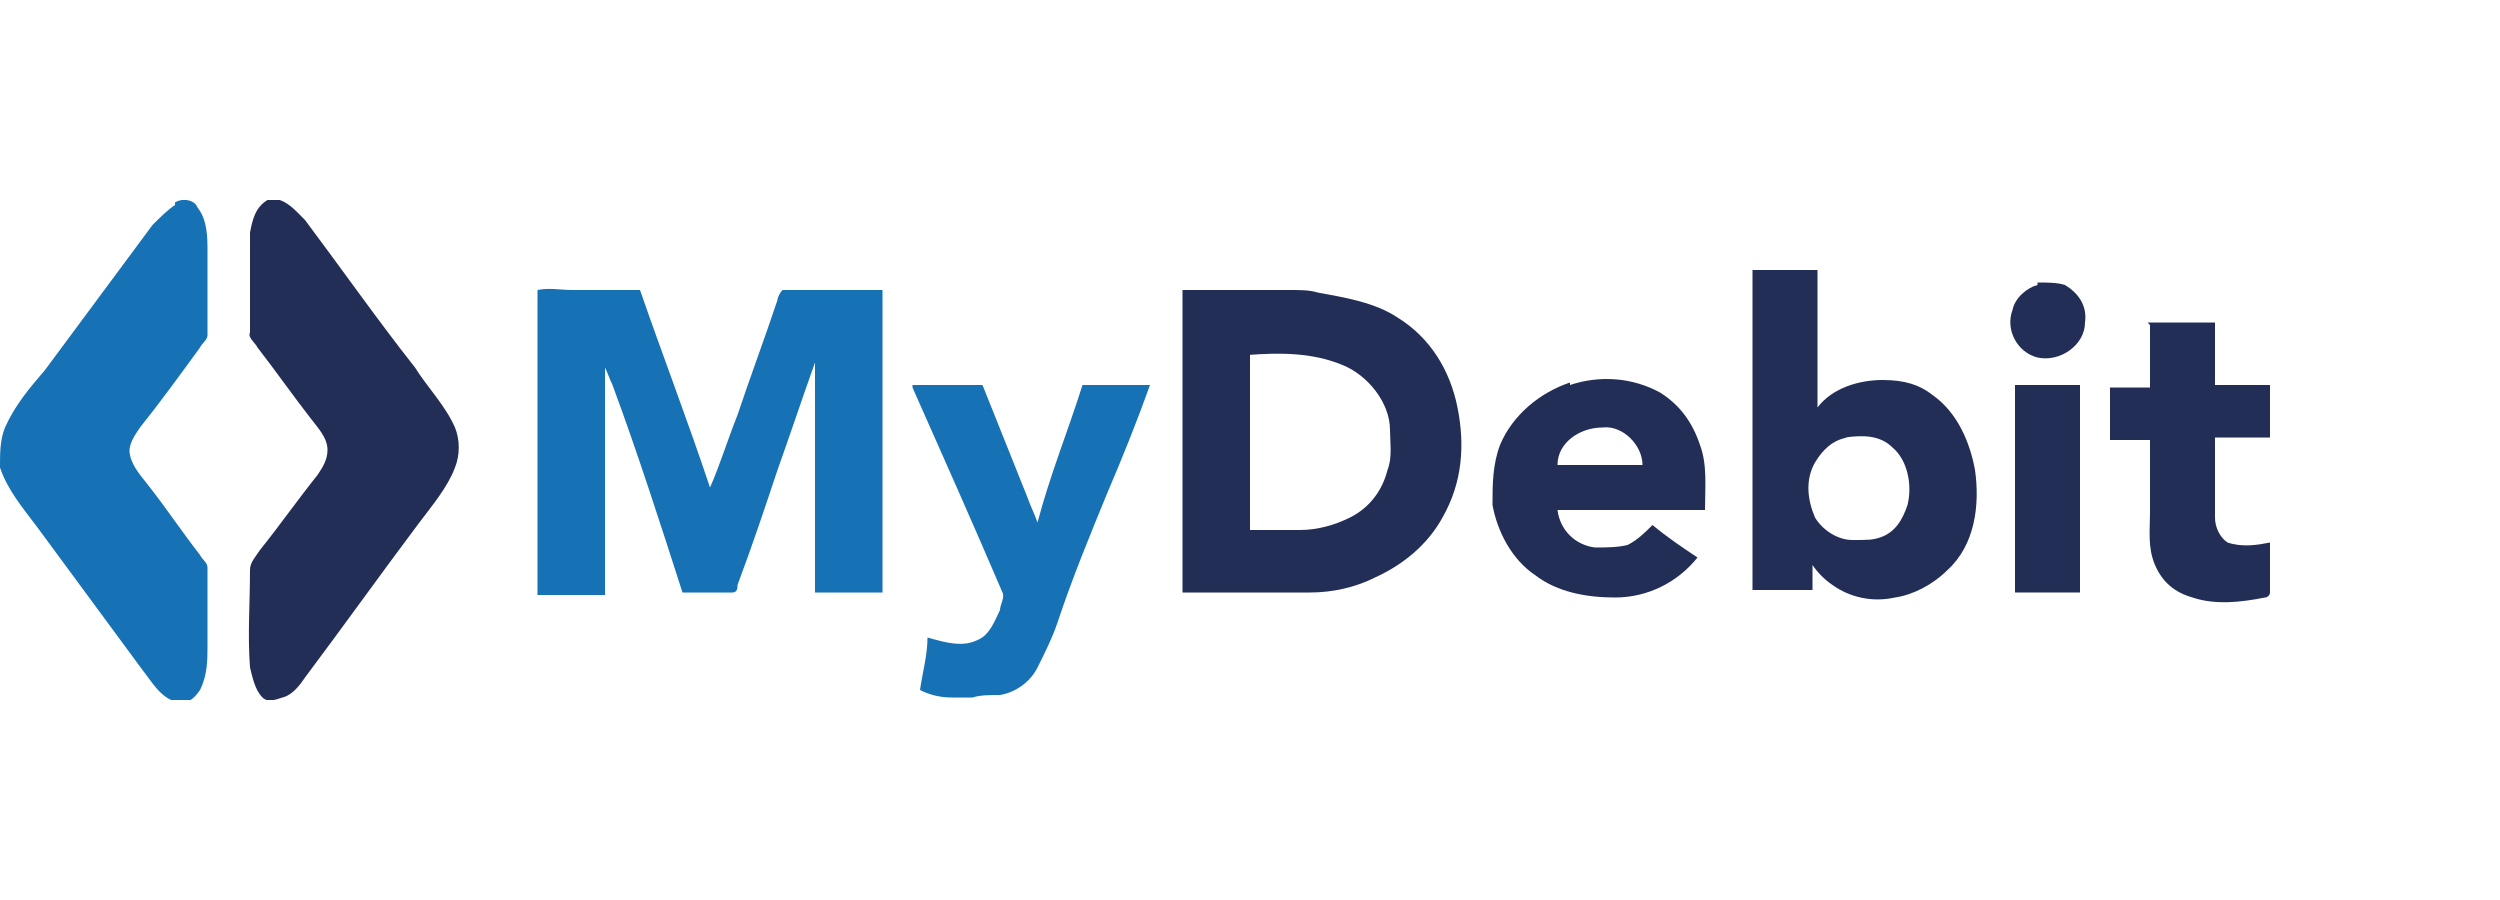
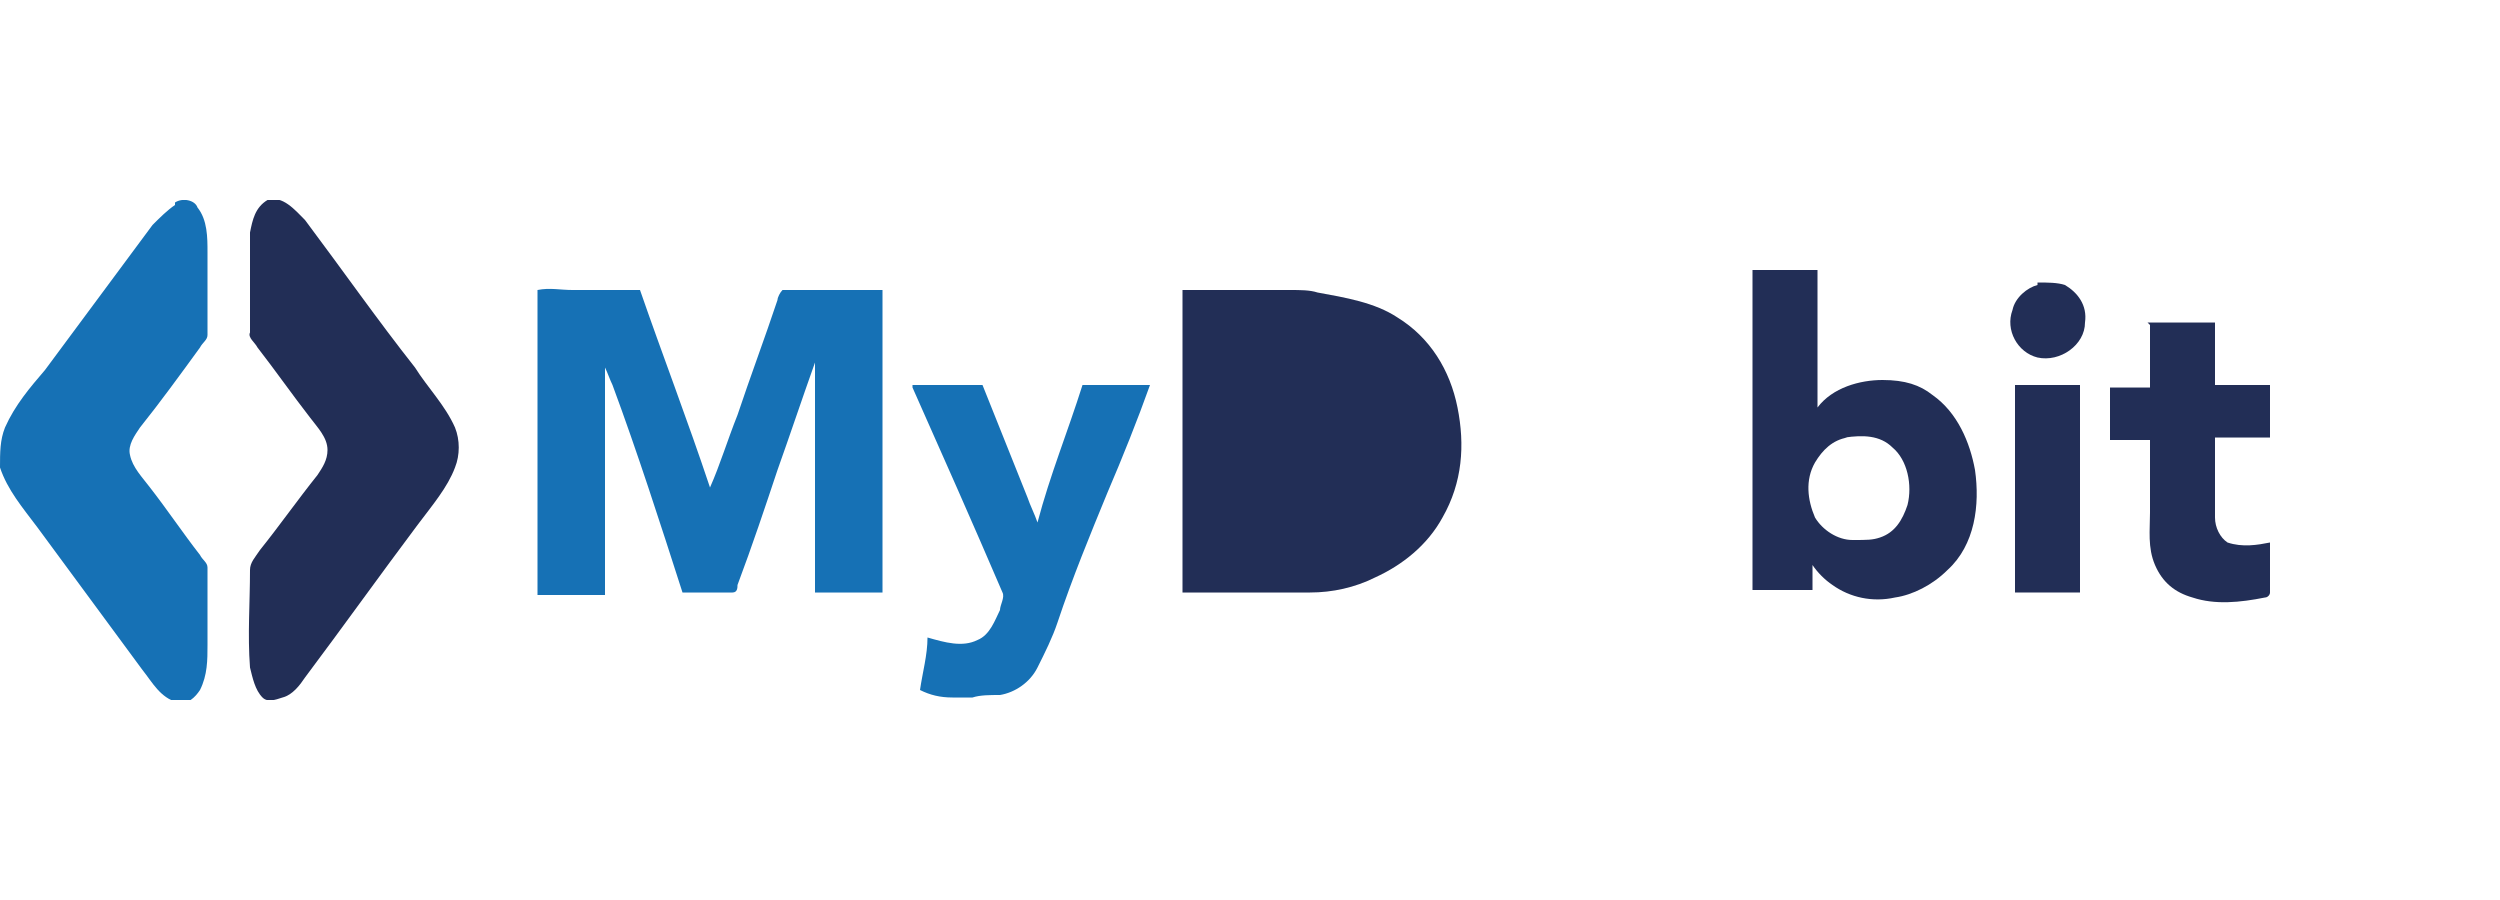
<svg xmlns="http://www.w3.org/2000/svg" id="Layer_1" version="1.1" viewBox="0 0 100 36">
  <defs>
    <style>
      .st0 {
        fill: none;
      }

      .st1 {
        fill: #222e56;
      }

      .st2 {
        fill: #1671b5;
      }

      .st3 {
        clip-path: url(#clippath);
      }
    </style>
    <clipPath id="clippath">
      <rect class="st0" y="8" width="90.8" height="20" />
    </clipPath>
  </defs>
  <g class="st3">
    <g>
      <path class="st2" d="M7,8.1c.3-.2.8-.1.9.2.4.5.4,1.2.4,1.8v3.3c0,.2-.2.3-.3.5-.8,1.1-1.6,2.2-2.4,3.2-.2.3-.5.7-.4,1.1.1.5.5.9.8,1.3.7.9,1.3,1.8,2,2.7.1.2.3.3.3.5v3.1c0,.6,0,1.2-.3,1.8-.2.3-.5.6-.9.5-.7-.2-1-.8-1.4-1.3-1.4-1.9-2.8-3.8-4.2-5.7-.6-.8-1.2-1.5-1.5-2.4C0,18.1,0,17.6.2,17.1c.4-.9,1-1.6,1.6-2.3,1.4-1.9,2.9-3.9,4.3-5.8.3-.3.6-.6.9-.8h0s0,0,0,0Z" />
      <path class="st2" d="M21.5,11.6c.5-.1.9,0,1.4,0,.9,0,1.8,0,2.7,0,.9,2.6,1.9,5.2,2.8,7.9.4-.9.7-1.9,1.1-2.9.5-1.5,1.1-3.1,1.6-4.6,0-.1.1-.3.2-.4h2.9c.4,0,.8,0,1.1,0v12.1h-2.7v-9.2c-.5,1.4-1,2.9-1.5,4.3-.5,1.5-1,3-1.6,4.6,0,.1,0,.3-.2.3h-2c-.9-2.8-1.8-5.6-2.8-8.3-.1-.2-.2-.5-.3-.7,0,.3,0,.5,0,.8v8.3h-2.7v-12.1h0s0,0,0,0Z" />
      <path class="st2" d="M36.5,15.4h2.8c.6,1.5,1.2,3,1.8,4.5.1.3.3.7.4,1,.5-1.9,1.2-3.6,1.8-5.5h2.7c-.5,1.4-1.1,2.9-1.7,4.3-.7,1.7-1.4,3.4-2,5.2-.2.6-.5,1.2-.8,1.8-.3.6-.9,1-1.5,1.1-.4,0-.8,0-1.1.1-.3,0-.5,0-.8,0-.5,0-.9-.1-1.3-.3.1-.7.3-1.4.3-2.1.7.2,1.4.4,2,.1.5-.2.7-.8.9-1.2,0-.2.2-.5.1-.7-1.2-2.8-2.4-5.5-3.6-8.2h0Z" />
      <path class="st1" d="M10.7,8c.6-.2,1.1.4,1.5.8,1.5,2,2.9,4,4.4,5.9.5.8,1.2,1.5,1.6,2.4.2.5.2,1.1,0,1.6-.3.8-.9,1.5-1.5,2.3-1.5,2-3,4.1-4.5,6.1-.2.3-.5.7-.9.8-.3.1-.6.2-.8,0-.3-.3-.4-.8-.5-1.2-.1-1.3,0-2.6,0-3.9,0-.3.2-.5.4-.8.8-1,1.5-2,2.3-3,.2-.3.4-.6.4-1,0-.5-.4-.9-.7-1.3-.7-.9-1.4-1.9-2.1-2.8-.1-.2-.4-.4-.3-.6,0-1.3,0-2.6,0-4,.1-.5.2-1,.7-1.3,0,0,0,0,0,0Z" />
      <path class="st1" d="M70.1,10.8h2.6c0,.4,0,.8,0,1.2v4.3c.6-.8,1.7-1.1,2.6-1.1s1.5.2,2,.6c1,.7,1.5,1.9,1.7,3,.2,1.4,0,3-1.1,4-.6.6-1.4,1-2.1,1.1-.9.2-1.8,0-2.5-.5-.3-.2-.6-.5-.8-.8v1h-2.4v-11.8c0-.4,0-.8,0-1.2,0,0,0,0,0,0ZM73.9,17.5c-.6.1-1,.5-1.3,1-.4.7-.3,1.5,0,2.2.3.5.9.9,1.5.9s.8,0,1.1-.1c.6-.2.9-.7,1.1-1.3.2-.8,0-1.8-.6-2.3-.5-.5-1.2-.5-1.9-.4h0Z" />
      <path class="st1" d="M81.5,11.3c.4,0,.8,0,1.1.1.5.3.9.8.8,1.5,0,.9-1,1.6-1.9,1.4-.8-.2-1.3-1.1-1-1.9.1-.5.6-.9,1-1,0,0,0,0,0,0Z" />
-       <path class="st1" d="M47.3,11.6h4.3c.4,0,.8,0,1.1.1,1.1.2,2.3.4,3.2,1,1.3.8,2.1,2.1,2.4,3.6.3,1.5.2,3-.6,4.4-.6,1.1-1.6,1.9-2.7,2.4-.8.4-1.7.6-2.6.6h-5.1v-12.2h0ZM50,14.1v7.1c.7,0,1.4,0,2,0,.7,0,1.4-.2,2-.5.8-.4,1.3-1.1,1.5-1.9.2-.5.1-1.1.1-1.6,0-1.1-.9-2.2-1.9-2.6-1.2-.5-2.5-.5-3.8-.4h0Z" />
+       <path class="st1" d="M47.3,11.6h4.3c.4,0,.8,0,1.1.1,1.1.2,2.3.4,3.2,1,1.3.8,2.1,2.1,2.4,3.6.3,1.5.2,3-.6,4.4-.6,1.1-1.6,1.9-2.7,2.4-.8.4-1.7.6-2.6.6h-5.1v-12.2h0ZM50,14.1v7.1h0Z" />
      <path class="st1" d="M85.9,12.9h2.7v2.5h2.2v2.1h-2.2v3.2c0,.4.2.8.5,1,.6.2,1.2.1,1.7,0v2c0,.1-.1.2-.2.2-1,.2-2,.3-2.9,0-.7-.2-1.2-.6-1.5-1.3-.3-.7-.2-1.4-.2-2.1v-2.9h-1.6v-2.1h1.6v-2.5s0,0,0,0Z" />
-       <path class="st1" d="M62.8,15.4c1.2-.4,2.5-.3,3.6.3.8.5,1.3,1.2,1.6,2.1.3.8.2,1.7.2,2.6h-5.9c.1.8.7,1.4,1.5,1.5.4,0,.9,0,1.3-.1.4-.2.7-.5,1-.8.6.5,1.2.9,1.8,1.3-.8,1-2,1.6-3.3,1.6-1.1,0-2.3-.2-3.2-.9-.9-.6-1.5-1.7-1.7-2.8,0-.8,0-1.6.3-2.4.5-1.2,1.6-2.1,2.8-2.5h0,0ZM62.3,18.6h3.4c0-.8-.8-1.6-1.6-1.5-.9,0-1.8.6-1.8,1.5Z" />
      <path class="st1" d="M80.6,15.4h2.6v8.3h-2.6v-8.3Z" />
    </g>
  </g>
</svg>